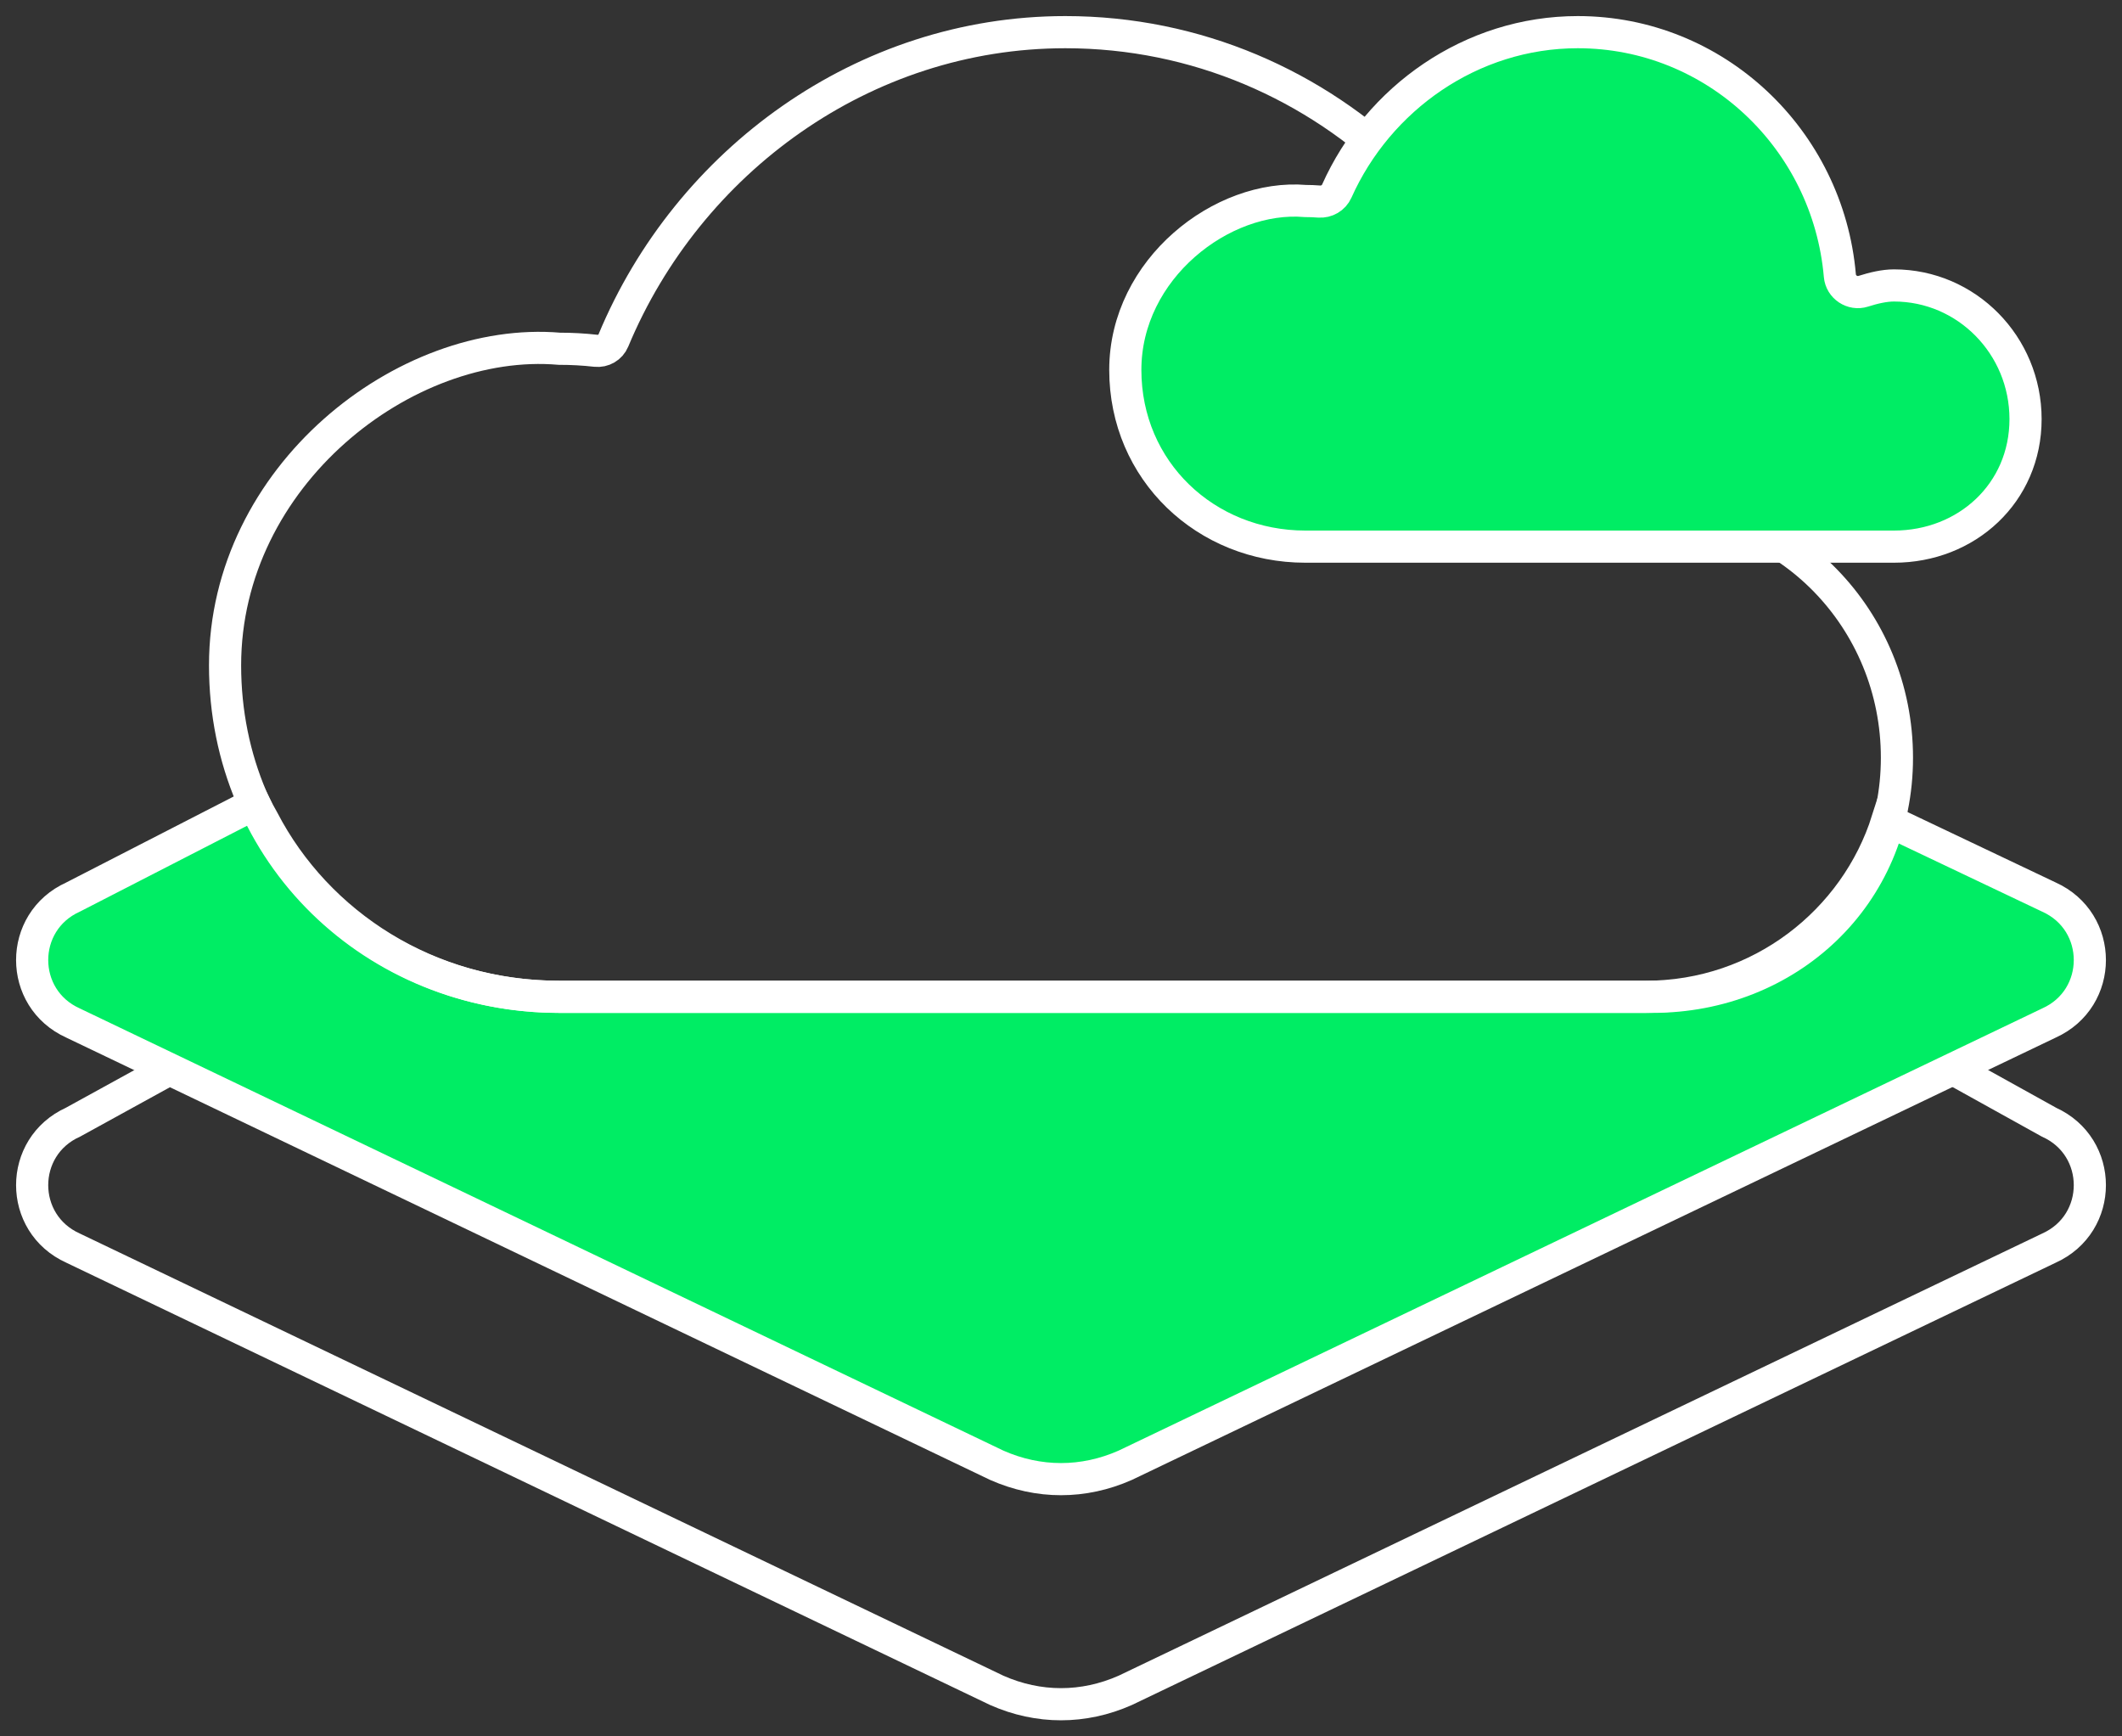
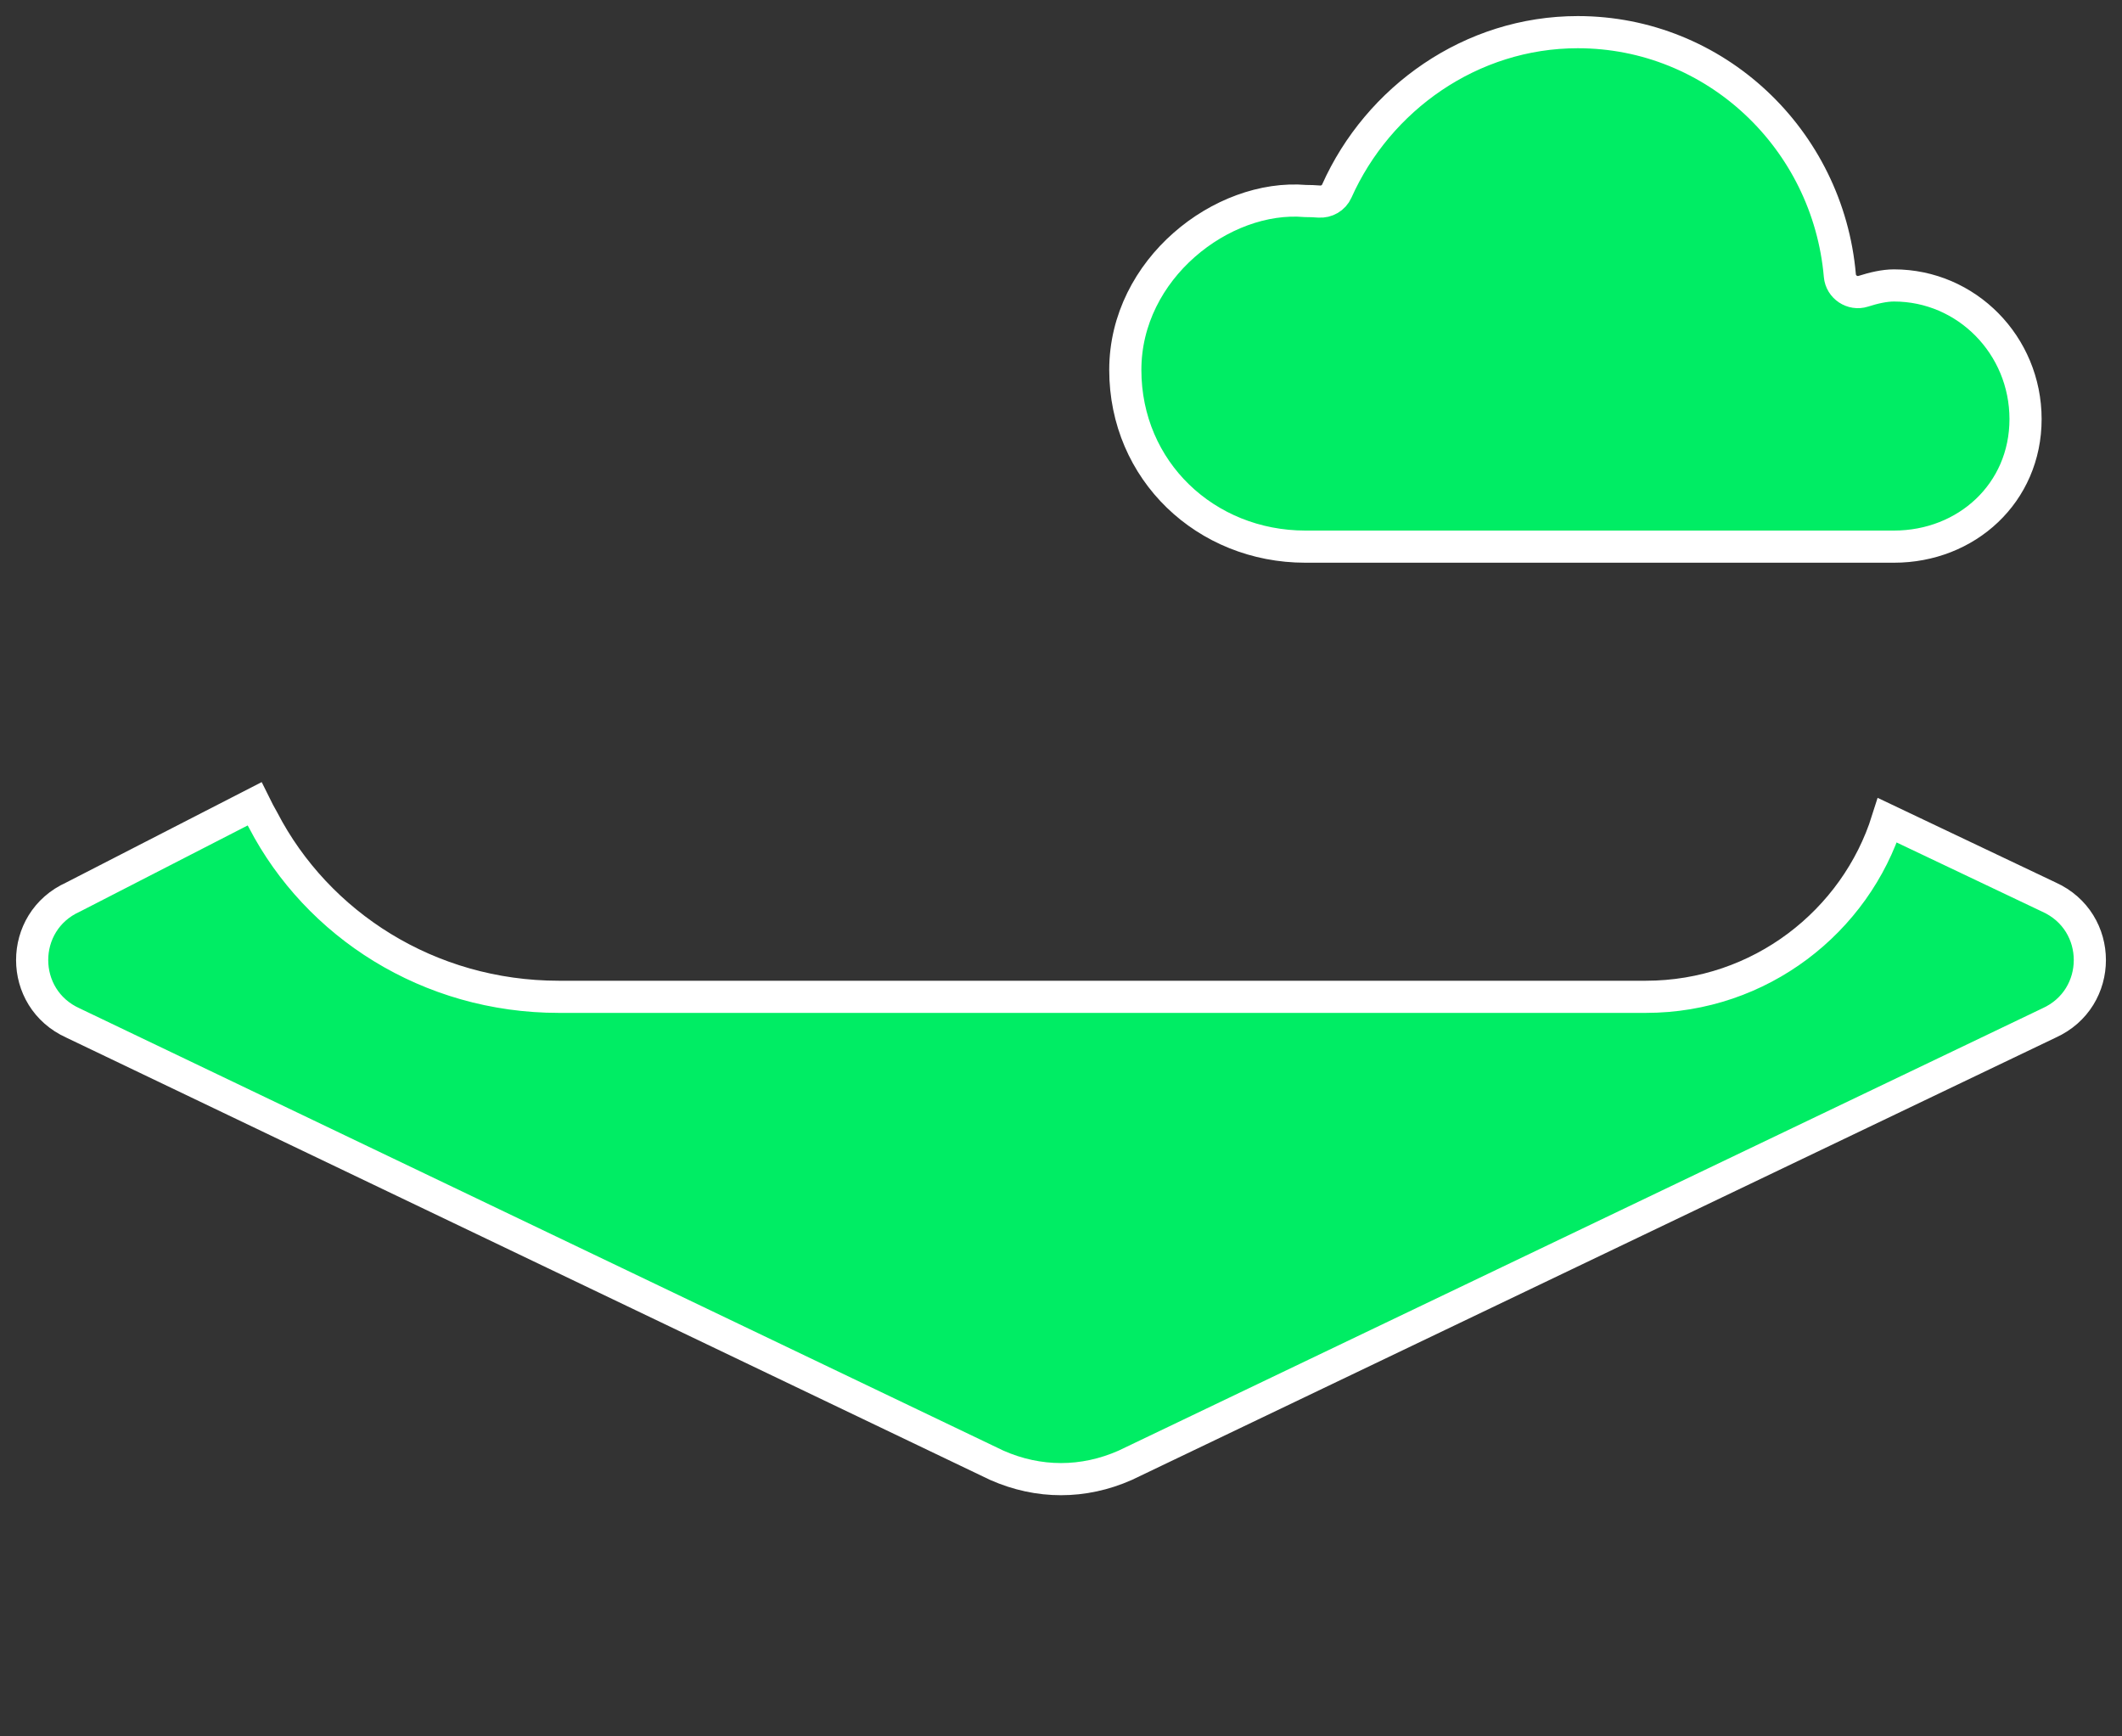
<svg xmlns="http://www.w3.org/2000/svg" width="66" height="54" viewBox="0 0 66 54" fill="none">
  <rect x="0" y="0" width="66" height="54" fill="#333333" stroke="none" />
-   <path d="M55.802 30.5L63.728 34.898C65.424 35.663 65.424 38.051 63.728 38.815L34.995 52.57C33.698 53.143 32.302 53.143 31.005 52.57L2.272 38.815C0.576 38.051 0.576 35.663 2.272 34.898L11.181 30" stroke="white" stroke-miterlimit="10" />
  <path d="M2.272 31.815C0.576 31.051 0.576 28.663 2.272 27.898L7.915 25C8 25.173 8.09 25.343 8.186 25.51C9.867 28.745 13.327 31 17.38 31H51.19C54.749 31 57.715 28.647 58.703 25.51L63.728 27.898C65.424 28.663 65.424 31.051 63.728 31.815L34.995 45.57C33.698 46.143 32.302 46.143 31.005 45.57L2.272 31.815Z" fill="#00ED64" stroke="white" stroke-miterlimit="10" />
-   <path d="M48.318 15.847C47.94 7.582 41.287 1 33.135 1C26.857 1 21.4 5.013 19.078 10.588C18.988 10.805 18.764 10.934 18.531 10.909C18.16 10.867 17.782 10.846 17.4 10.846C12.6 10.436 7 14.801 7 20.692C7 26.583 11.656 31 17.4 31H51.4C55.597 31 59 27.869 59 23.564C59 19.259 55.597 15.769 51.4 15.769C50.654 15.769 49.782 16.036 49.027 16.318C48.694 16.442 48.334 16.201 48.318 15.847Z" stroke="white" />
  <path d="M57.225 8.575C56.857 4.329 53.347 1 49.073 1C45.757 1 42.866 3.059 41.577 5.944C41.482 6.157 41.26 6.285 41.027 6.268C40.886 6.257 40.744 6.251 40.6 6.251C38.015 6.032 35 8.361 35 11.503C35 14.645 37.507 17 40.6 17H58.908C61.168 17 63 15.33 63 13.034C63 10.738 61.168 8.877 58.908 8.877C58.609 8.877 58.272 8.956 57.952 9.058C57.614 9.166 57.256 8.927 57.225 8.575Z" fill="#00ED64" stroke="white" />
</svg>